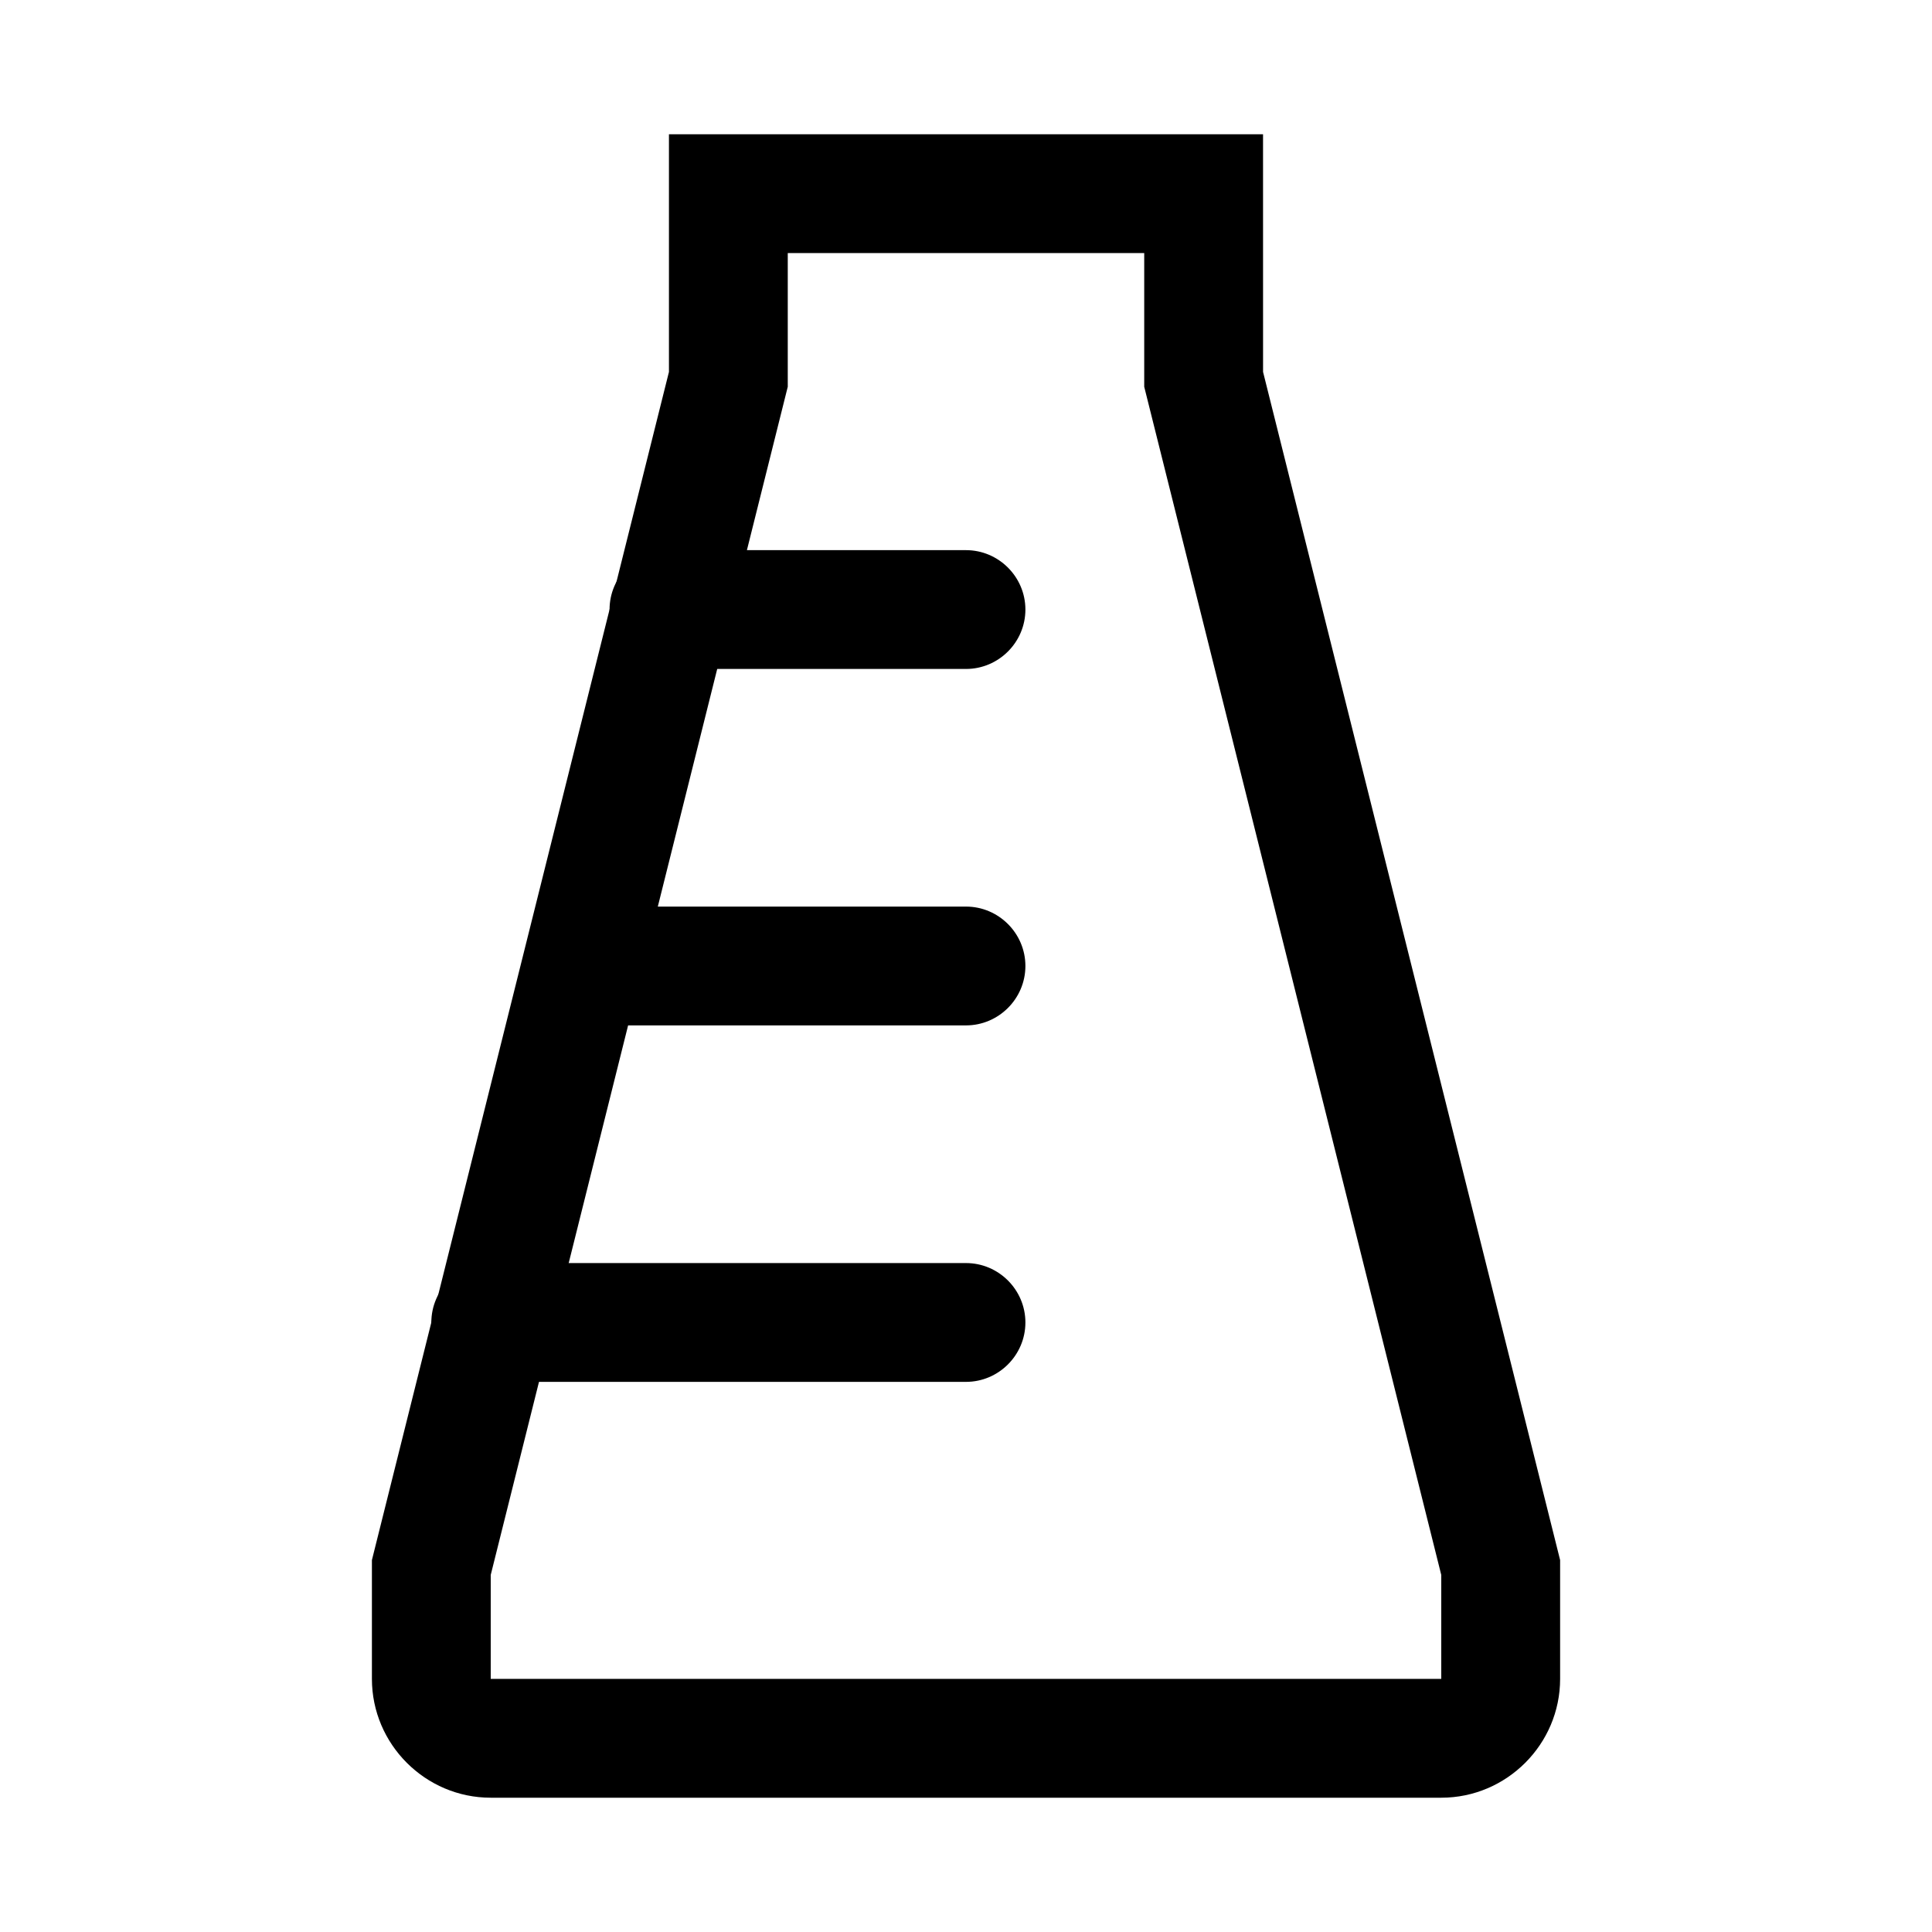
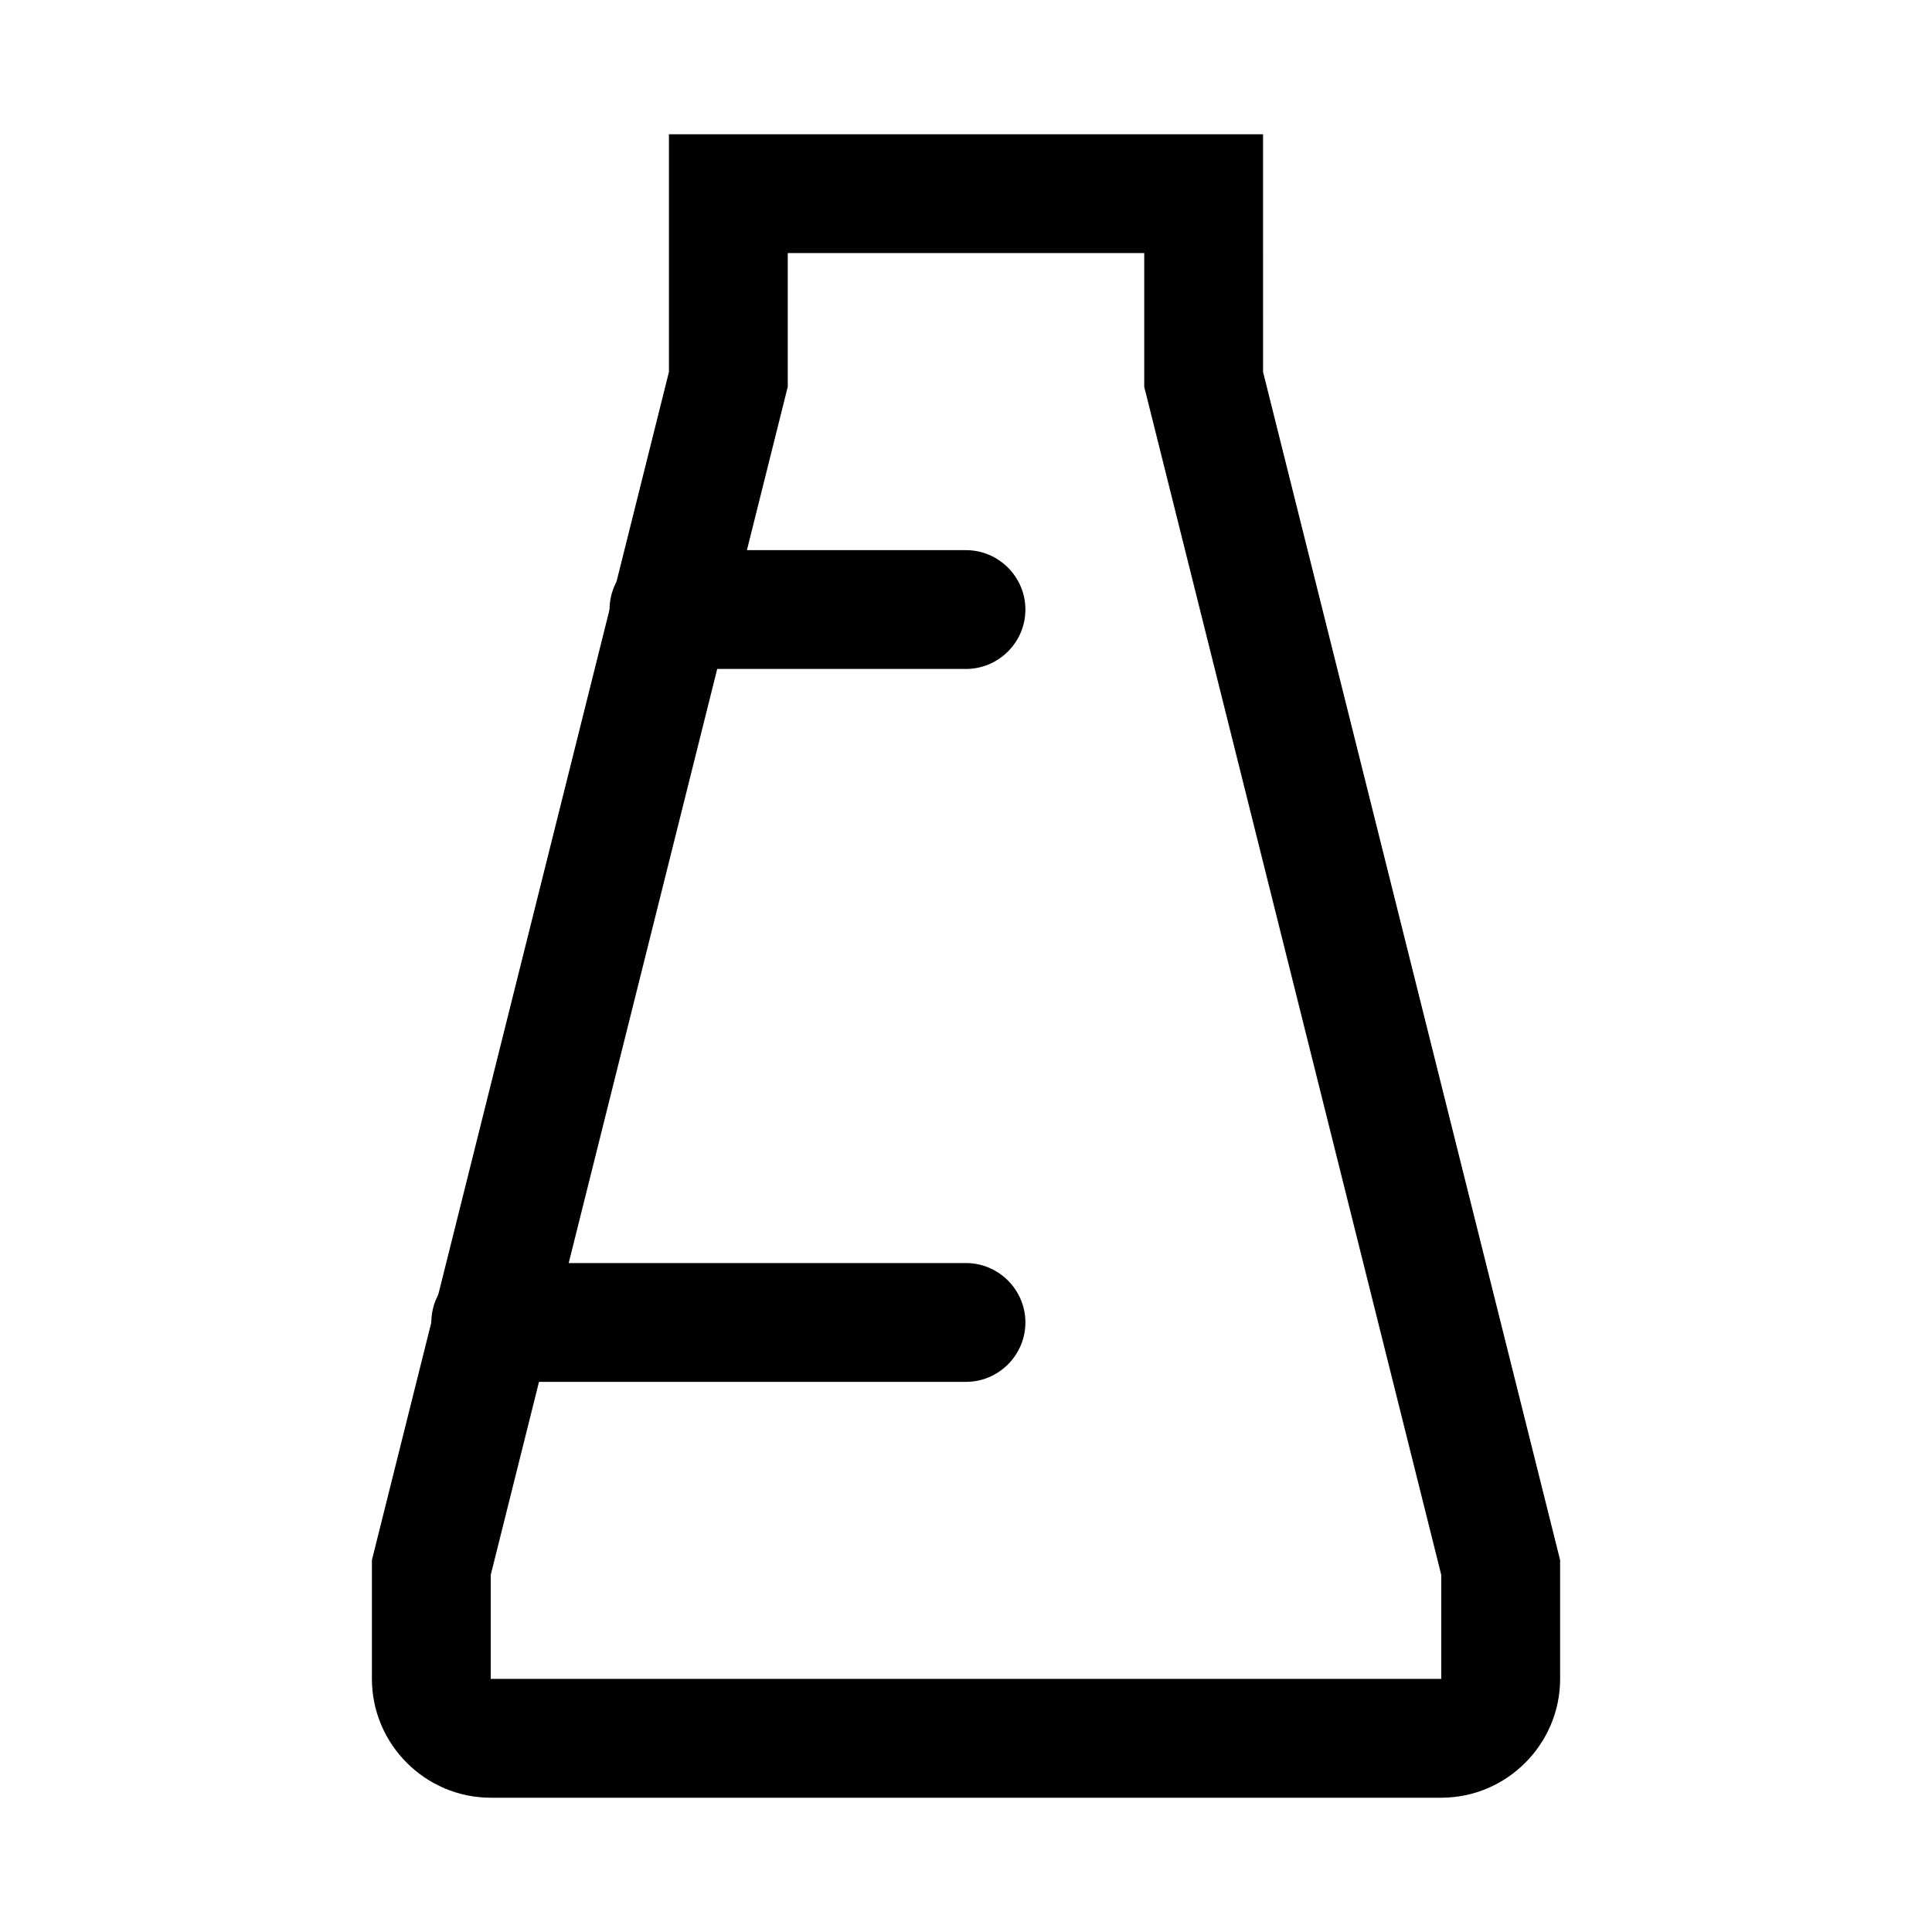
<svg xmlns="http://www.w3.org/2000/svg" fill="#000000" width="800px" height="800px" version="1.1" viewBox="144 144 512 512">
  <g>
    <path d="m447.23 211.07v35.426l0.945 3.777 64.234 256.94 13.539 54.16v27.551h-251.9v-27.551l13.539-54.16 64.234-256.94 0.945-3.781v-35.422h94.465m31.488-31.488h-157.44v62.977l-64.234 256.94-14.484 57.938v31.488c0 17.32 14.168 31.488 31.488 31.488h251.91c17.32 0 31.488-14.168 31.488-31.488v-31.488l-14.484-57.938-64.238-256.94z" />
    <path d="m400 321.28h-78.719c-8.66 0-15.742-7.086-15.742-15.742 0-8.66 7.086-15.742 15.742-15.742h78.719c8.66 0 15.742 7.086 15.742 15.742 0 8.66-7.086 15.742-15.742 15.742z" />
-     <path d="m400 415.74h-94.465c-8.66 0-15.742-7.086-15.742-15.742 0-8.66 7.086-15.742 15.742-15.742h94.465c8.66 0 15.742 7.086 15.742 15.742s-7.086 15.742-15.742 15.742z" />
    <path d="m400 510.21h-125.95c-8.66 0-15.742-7.086-15.742-15.742 0-8.66 7.086-15.742 15.742-15.742h125.95c8.66 0 15.742 7.086 15.742 15.742s-7.086 15.742-15.742 15.742z" />
  </g>
</svg>